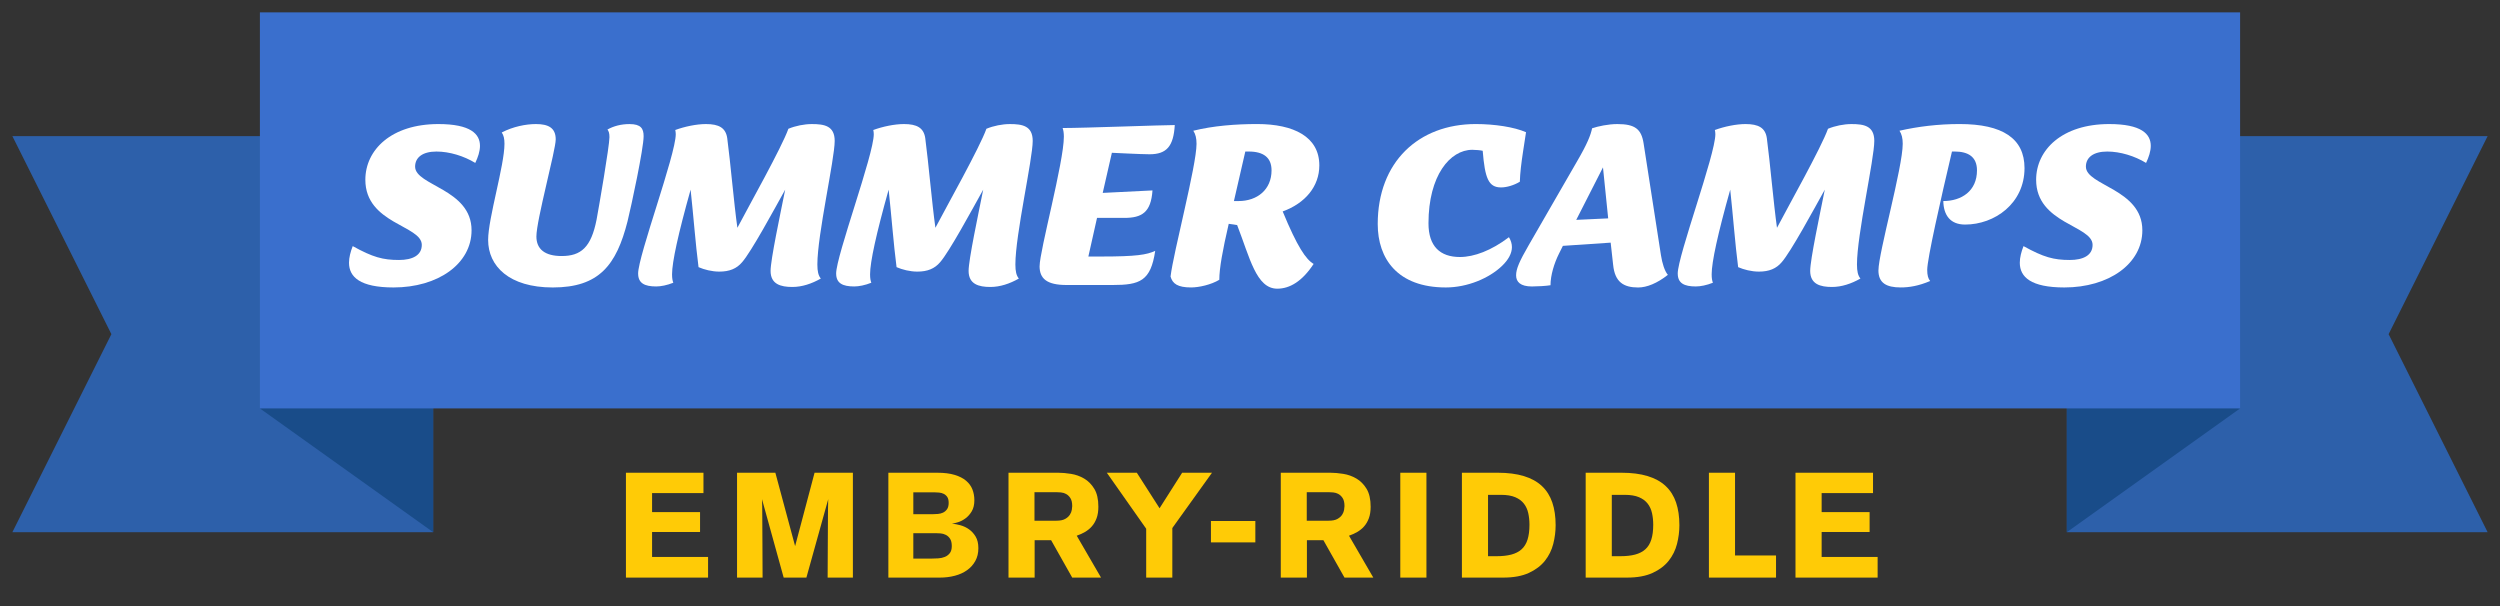
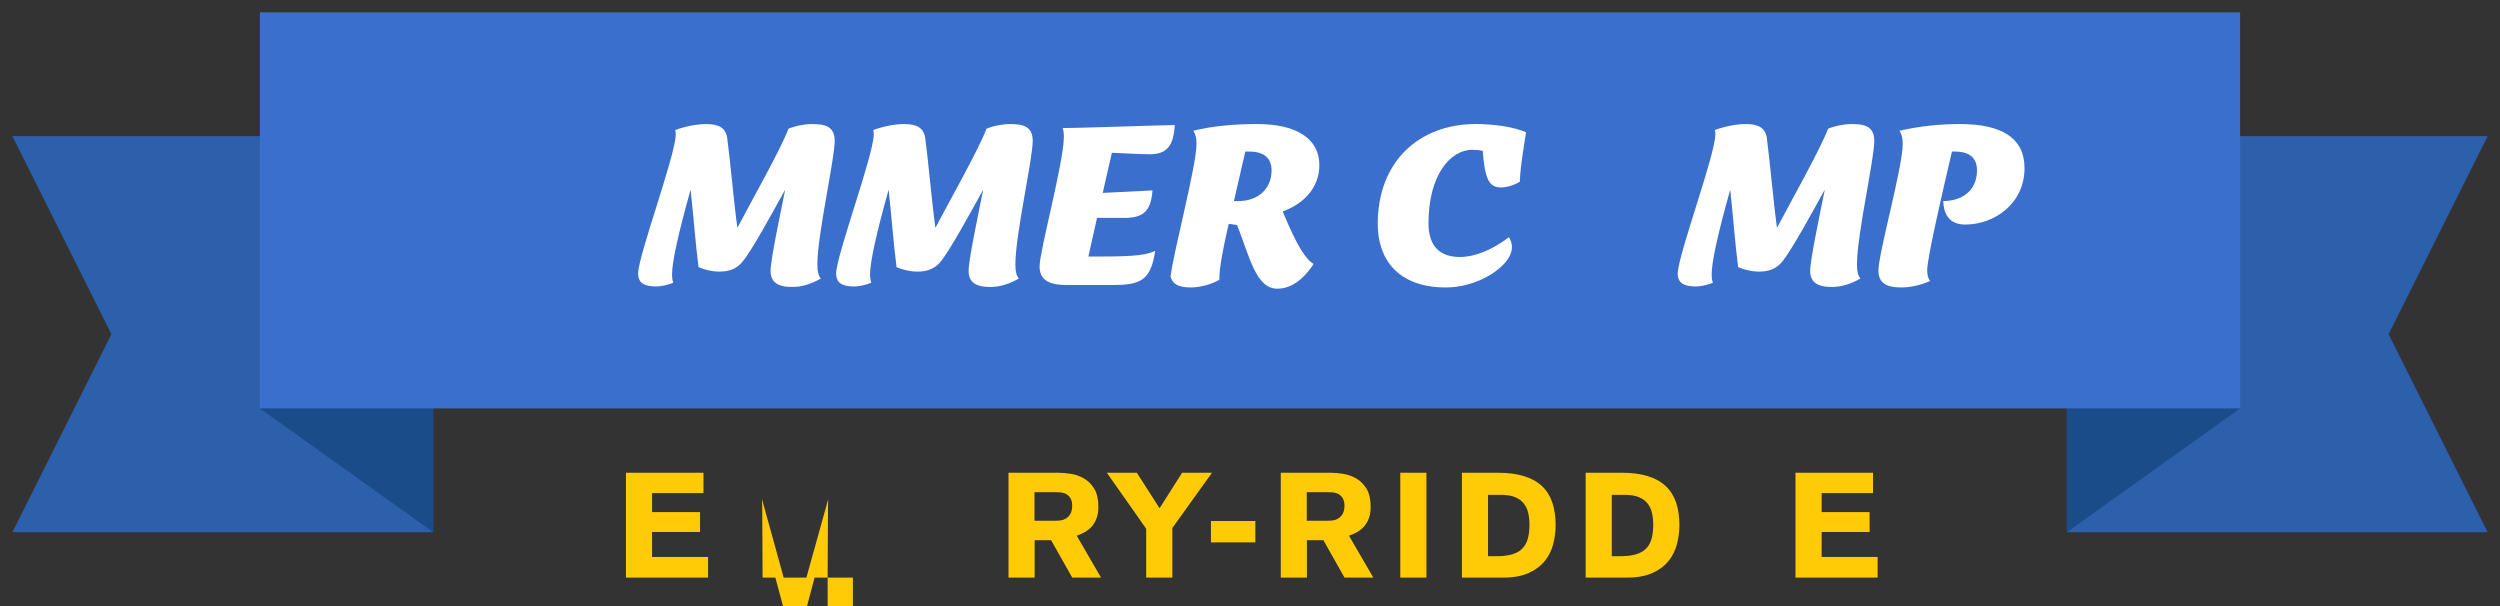
<svg xmlns="http://www.w3.org/2000/svg" width="202" height="49">
  <rect width="100%" height="100%" fill="#333333" stroke="none" />
  <path d="M9,27L1,43h34V11H1l8,16ZM201,11h-34v32h34l-8-16,8-16Z" fill="#2d60aa" />
  <path d="M167,29v14l14-10-14-4ZM35,43v-14l-14,4,14,10Z" fill="#194c89" />
  <rect x="21" y="1" width="160" height="32" fill="#3a6fcd" />
  <g fill="#fff">
-     <path id="s" d="M28.2,21.226c0-.42.12-.88.3-1.34,1.62.9,2.44,1.12,3.741,1.12,1.06,0,1.84-.36,1.84-1.22,0-1.58-4.561-1.7-4.561-5.261,0-2.42,2.101-4.501,5.901-4.501,2.601,0,3.361.8,3.361,1.761,0,.44-.16.92-.38,1.38-.92-.56-2.08-.92-3.141-.92-1.12,0-1.72.48-1.72,1.22,0,1.541,4.561,1.8,4.561,5.141,0,2.721-2.721,4.621-6.301,4.621-2.701,0-3.601-.84-3.601-2Z" />
-     <path d="M39.441,19.386c0-1.741,1.32-6.021,1.32-7.762,0-.42-.06-.68-.22-.92.92-.48,1.96-.68,2.761-.68,1,0,1.6.3,1.6,1.24,0,.88-1.561,6.521-1.561,7.842,0,1.021.68,1.581,2.041,1.581,1.561,0,2.381-.7,2.821-2.941.18-.96,1.04-5.941,1.04-6.661,0-.34-.06-.48-.16-.62.5-.28,1.101-.44,1.781-.44.92,0,1.14.36,1.14.98,0,1-.98,5.581-1.3,6.881-.9,3.541-2.3,5.341-6.042,5.341-3.521,0-5.221-1.721-5.221-3.841Z" />
    <path id="m" d="M51.56,22.106c0-1.44,3.041-9.602,3.041-11.262,0-.14-.02-.24-.04-.34.76-.28,1.72-.48,2.48-.48,1.04,0,1.6.3,1.72,1.141.26,1.94.54,5.261.82,7.241.9-1.72,3.581-6.481,4.121-8.001.58-.24,1.28-.38,1.9-.38,1,0,1.841.14,1.841,1.36,0,1.48-1.4,7.582-1.4,9.982,0,.56.08.9.28,1.14-.74.42-1.52.68-2.3.68-.94,0-1.76-.22-1.76-1.3,0-.9.78-4.561,1.18-6.562-.9,1.62-2.741,5.021-3.481,5.861-.44.52-1.02.76-1.84.76-.6,0-1.22-.16-1.68-.36-.24-1.84-.42-4.241-.64-6.261-1,3.561-1.5,5.841-1.5,6.841,0,.32.04.521.1.68-.5.2-1,.3-1.38.3-.94,0-1.46-.26-1.46-1.041Z" />
    <use href="#m" x="16" />
    <path d="M84,21.506c0-1.24,1.96-8.402,1.96-10.462,0-.3-.04-.54-.1-.7,1.741,0,8.082-.24,9.062-.24-.1,1.72-.66,2.361-2.041,2.361-.7,0-2.96-.12-3.041-.12-.24,1.08-.5,2.16-.74,3.241l4.021-.2c-.12,1.78-.86,2.22-2.28,2.22h-2.201l-.7,3.121h1.02c2.861,0,3.701-.14,4.381-.46-.36,2.441-1.24,2.761-3.441,2.761h-3.721c-1.601,0-2.181-.52-2.181-1.521Z" />
    <path d="M94.58,22.346c.24-2,2.1-8.962,2.1-10.722,0-.46-.08-.78-.26-1.061,1.62-.4,3.42-.54,5.161-.54,2.941,0,5.021,1.021,5.021,3.341,0,1.7-1.141,3.061-2.961,3.721,1.181,2.861,1.881,3.881,2.501,4.241-.921,1.4-1.921,2-2.94,2-1.701,0-2.221-2.521-3.241-5.141l-.68-.1c-.5,2.16-.76,3.601-.76,4.521-.66.4-1.64.62-2.28.62-1.08,0-1.5-.3-1.66-.88ZM100.081,16.245c1.5,0,2.66-.92,2.66-2.481,0-1.04-.66-1.52-1.84-1.52h-.28l-.92,4.001h.38Z" />
    <path d="M111.32,18.105c0-5.021,3.301-8.082,7.922-8.082,1.521,0,3.101.24,4.061.66l-.24,1.561c-.14.92-.24,1.72-.26,2.44-.5.3-1.08.46-1.521.46-1.021,0-1.3-.76-1.48-2.96-.14-.04-.56-.08-.84-.08-1.801,0-3.541,2.081-3.541,5.941,0,1.86.94,2.721,2.541,2.721,1.14,0,2.54-.521,3.961-1.601.16.26.24.54.24.8,0,.5-.28,1.02-.801,1.52-1.04,1-2.801,1.741-4.541,1.741-3.9,0-5.501-2.321-5.501-5.121Z" />
-     <path d="M130.342,21.406l-.2-1.801-3.861.26-.319.64c-.381.76-.681,1.74-.681,2.541-.34.06-1.06.1-1.5.1-.92,0-1.28-.36-1.28-.9,0-.52.26-1.12,1.021-2.44l3.9-6.761c.84-1.44,1.101-2.121,1.221-2.681.479-.16,1.3-.34,2.04-.34,1.42,0,1.94.4,2.12,1.561l1.4,9.022c.101.66.301,1.3.561,1.6-.86.68-1.7,1.021-2.4,1.021-1.181,0-1.881-.44-2.021-1.82ZM129.941,17.645l-.42-4.121-2.16,4.241,2.58-.12Z" />
    <use href="#m" x="84" />
    <path d="M151.779,21.846c0-1.4,1.961-8.322,1.961-10.222,0-.46-.08-.78-.261-1.061,1.501-.34,3.121-.54,4.861-.54,3.461,0,5.241,1.161,5.241,3.561,0,2.86-2.421,4.561-4.801,4.561-1.2,0-1.74-.76-1.761-1.9,1.46,0,2.721-.8,2.721-2.481,0-1.1-.72-1.52-1.801-1.52h-.22c-.92,3.901-2,8.682-2,9.562,0,.44.08.72.239.9-.939.4-1.7.52-2.38.52-1.16,0-1.801-.36-1.801-1.38Z" />
    <use href="#s" x="135" />
  </g>
  <g fill="#ffcb06">
    <path id="e" d="M50.576,38.197h6.264v1.645h-4.152v1.536h3.876v1.607h-3.876v2.017h4.524v1.668h-6.636v-8.473Z" />
-     <path d="M66.873,46.67c0-.889.004-1.736.012-2.544,0-.344.002-.696.006-1.057.004-.359.006-.708.006-1.044s.002-.649.006-.941.01-.542.018-.75l-1.764,6.336h-1.836l-1.752-6.336c.008.144.014.346.018.605.004.261.006.552.006.876s.002.67.006,1.038.006.732.006,1.092c.008.849.012,1.757.012,2.725h-2.064v-8.473h3.096l1.596,5.929,1.572-5.929h3.096v8.473h-2.04Z" />
-     <path d="M71.78,38.197h3.948c.56,0,1.03.059,1.41.175.38.115.688.273.924.474.236.2.406.434.51.702.104.268.156.558.156.87,0,.359-.07.658-.21.894-.14.236-.308.426-.504.57-.196.144-.396.248-.6.312-.204.064-.37.104-.498.12.208.017.436.059.684.126.248.068.48.179.696.33.216.152.396.351.54.594.144.244.216.555.216.931,0,.392-.082.736-.246,1.031-.164.297-.386.545-.666.744-.28.2-.61.351-.99.45-.38.101-.786.15-1.218.15h-4.152v-8.473ZM75.392,41.546c.112,0,.242-.006.39-.019.148-.012.286-.048.414-.107.128-.061.236-.152.324-.276.088-.124.132-.294.132-.51,0-.208-.038-.368-.114-.48-.076-.111-.172-.195-.288-.252-.116-.056-.238-.09-.366-.102s-.244-.019-.348-.019h-1.74v1.765h1.596ZM75.272,45.134c.168,0,.348-.006.54-.019.192-.012.37-.052.534-.119.164-.068.298-.17.402-.307.104-.136.156-.324.156-.563,0-.256-.046-.454-.138-.595-.092-.14-.206-.243-.342-.312-.136-.068-.276-.108-.42-.12s-.272-.018-.384-.018h-1.824v2.052h1.476Z" />
+     <path d="M66.873,46.67c0-.889.004-1.736.012-2.544,0-.344.002-.696.006-1.057.004-.359.006-.708.006-1.044s.002-.649.006-.941.01-.542.018-.75l-1.764,6.336h-1.836l-1.752-6.336c.008.144.014.346.018.605.004.261.006.552.006.876s.002.67.006,1.038.006.732.006,1.092c.008.849.012,1.757.012,2.725h-2.064h3.096l1.596,5.929,1.572-5.929h3.096v8.473h-2.04Z" />
    <path id="r" d="M85.496,38.197c.312,0,.658.03,1.038.091.38.06.734.186,1.062.378.328.191.602.468.822.828.22.359.33.844.33,1.451,0,.36-.048.671-.145.931-.097.26-.226.479-.386.66-.161.18-.346.329-.555.449s-.43.221-.663.301l1.964,3.384h-2.328l-1.706-3.024h-1.331v3.024h-2.112v-8.473h4.008ZM83.587,42.073h1.766c.306,0,.544-.048.713-.144s.296-.21.381-.342c.084-.132.137-.265.157-.396.021-.132.031-.229.031-.294,0-.279-.048-.496-.146-.647-.097-.152-.213-.265-.351-.336-.137-.072-.276-.114-.417-.126-.142-.013-.26-.019-.357-.019h-1.778v2.304Z" />
    <path d="M94.724,42.662v4.008h-2.112v-3.948l-3.18-4.524h2.424l1.836,2.868,1.824-2.868h2.412l-3.204,4.465Z" />
    <path d="M97.844,43.825v-1.728h3.588v1.728h-3.588Z" />
    <use href="#r" x="22" />
    <path d="M113.144,46.67v-8.473h2.112v8.473h-2.112Z" />
    <path id="d" d="M118.123,38.197h2.899c.814,0,1.518.091,2.108.271.592.18,1.077.448,1.456.804.38.356.659.798.839,1.326s.27,1.14.27,1.836c0,.504-.063,1.008-.191,1.512s-.352.958-.671,1.362c-.32.404-.753.732-1.301.984-.547.252-1.239.378-2.078.378h-3.331v-8.473ZM120.235,44.941h.688c.46,0,.856-.043,1.191-.131.334-.088.61-.229.827-.424.218-.195.379-.456.483-.782.105-.327.157-.729.157-1.206,0-.327-.032-.638-.097-.932-.064-.295-.181-.552-.351-.771-.169-.219-.402-.392-.7-.52-.299-.127-.682-.191-1.148-.191h-1.052v4.956Z" />
    <use href="#d" x="10" />
-     <path d="M138.08,46.67v-8.473h2.111v6.685h3.312v1.788h-5.424Z" />
    <use href="#e" x="94.5" />
  </g>
</svg>